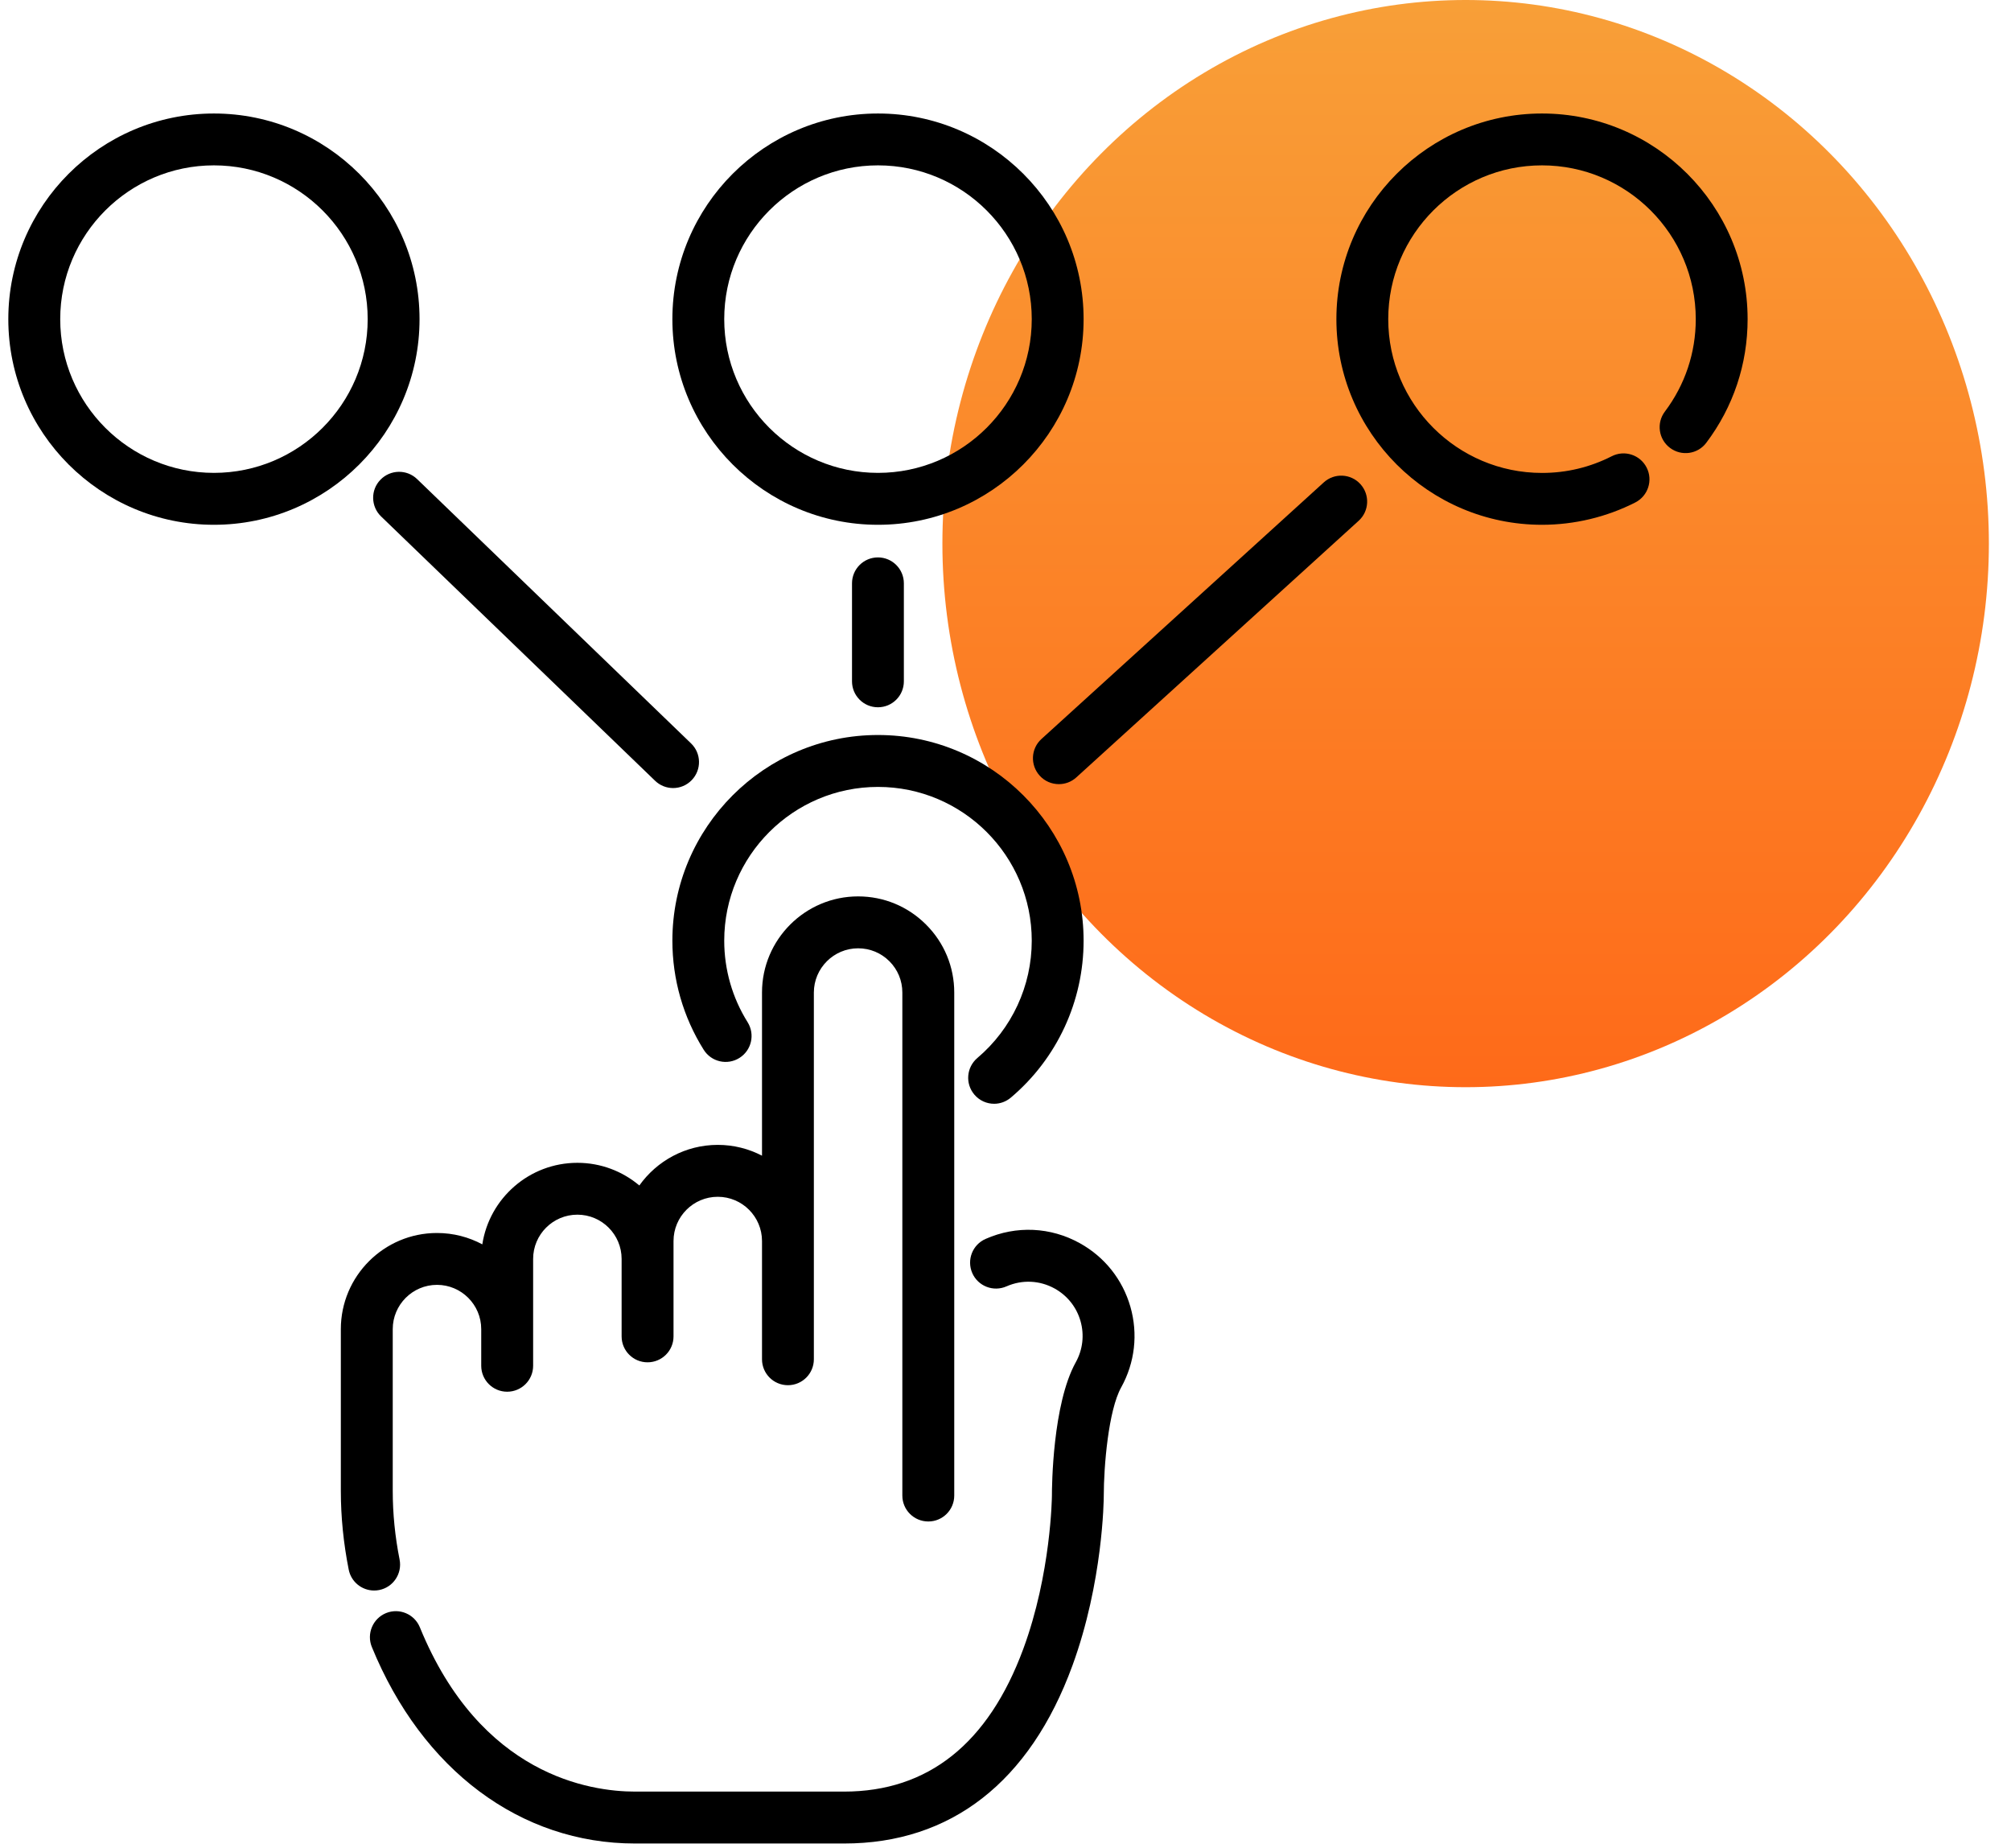
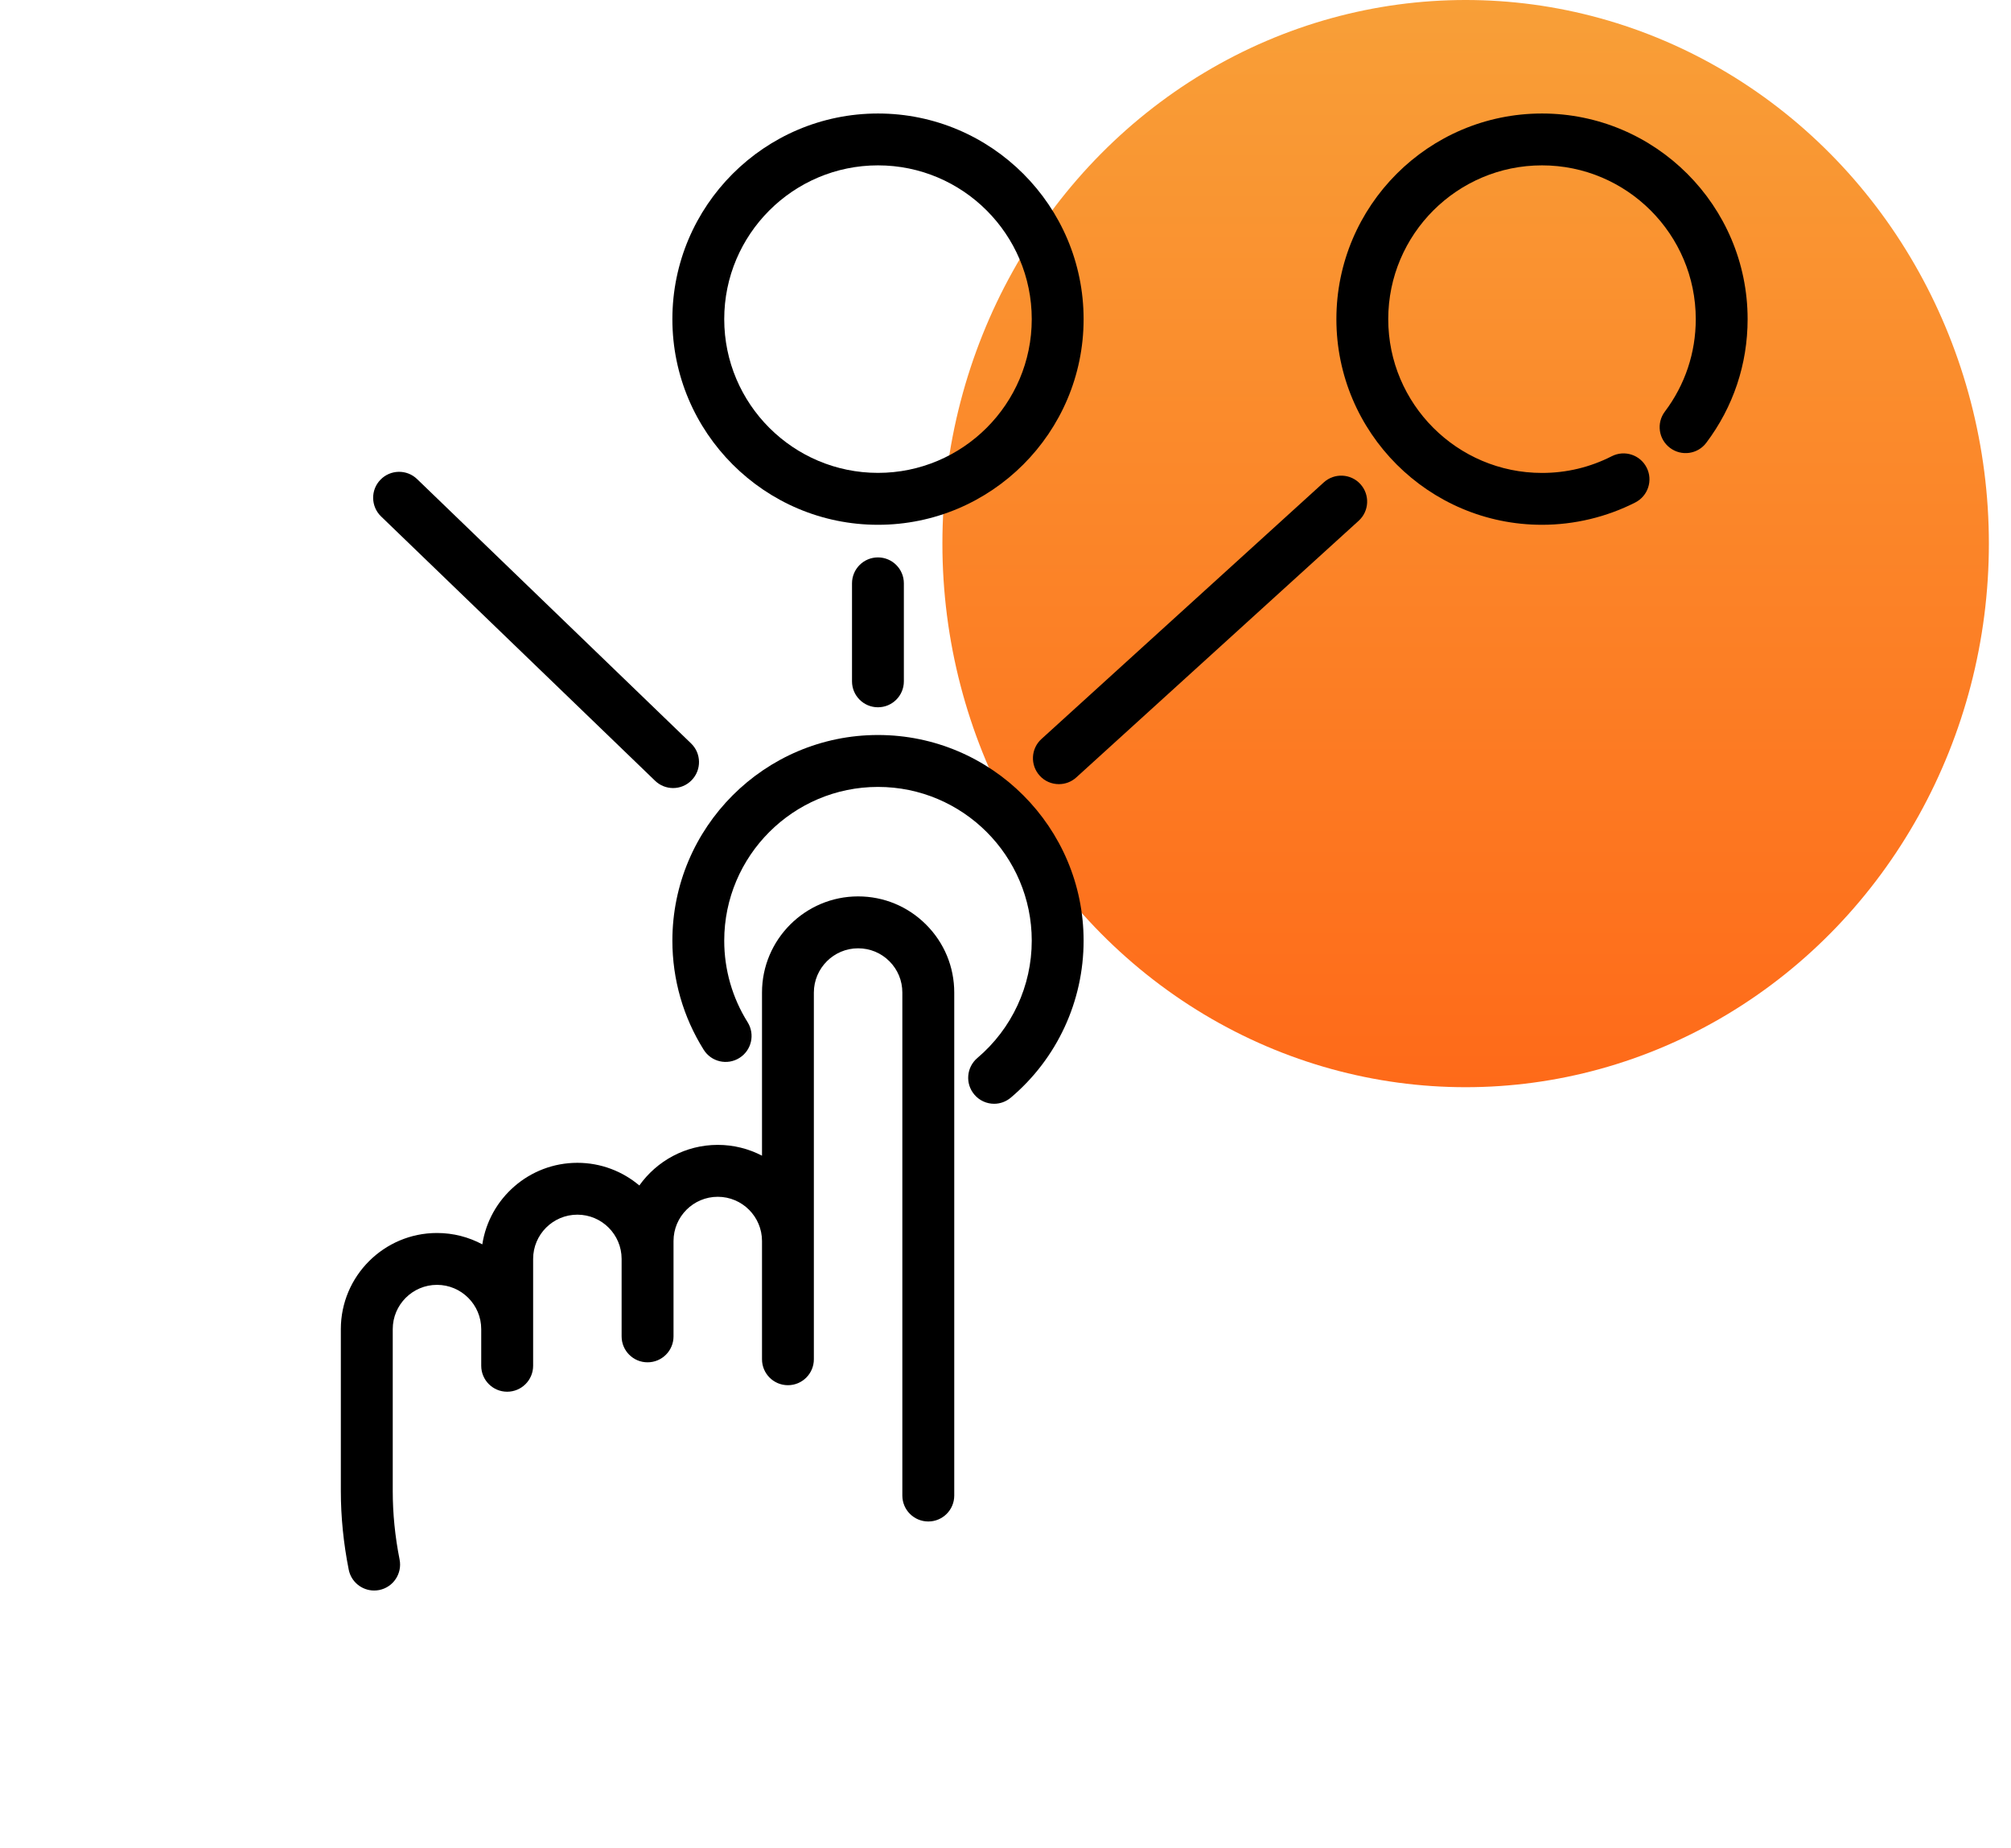
<svg xmlns="http://www.w3.org/2000/svg" width="37" height="34" viewBox="0 0 37 34" fill="none">
  <ellipse opacity="0.9" cx="26.966" cy="10" rx="9.627" ry="10" fill="url(#paint0_linear_1343_34379)" />
  <g clip-path="url(#clip0_1343_34379)">
-     <path d="M20.798 24.039C20.654 23.538 20.324 23.123 19.868 22.87C19.33 22.571 18.698 22.542 18.134 22.791C17.892 22.897 17.783 23.178 17.889 23.42C17.995 23.661 18.277 23.77 18.518 23.664C18.807 23.537 19.13 23.552 19.405 23.704C19.638 23.834 19.807 24.046 19.88 24.302C19.953 24.558 19.922 24.827 19.793 25.06C19.365 25.832 19.354 27.349 19.354 27.516C19.354 27.531 19.339 28.949 18.827 30.334C18.184 32.075 17.074 32.958 15.53 32.958H11.683C10.865 32.958 8.84 32.664 7.725 29.936C7.625 29.692 7.347 29.575 7.103 29.674C6.859 29.774 6.742 30.053 6.841 30.297C7.767 32.561 9.577 33.913 11.684 33.913H15.53C17.495 33.913 18.948 32.781 19.731 30.641C20.294 29.102 20.308 27.585 20.308 27.519C20.308 26.971 20.394 25.944 20.628 25.523C20.881 25.067 20.941 24.54 20.798 24.039Z" fill="black" />
    <path d="M17.038 17.008C16.704 16.674 16.26 16.49 15.788 16.49C14.814 16.49 14.02 17.283 14.02 18.258V21.26C13.776 21.133 13.499 21.061 13.206 21.061C12.611 21.061 12.084 21.357 11.763 21.808C11.455 21.548 11.057 21.391 10.623 21.391C9.739 21.391 9.004 22.043 8.874 22.891C8.626 22.758 8.342 22.682 8.04 22.682C7.065 22.682 6.271 23.475 6.271 24.451V27.429C6.271 27.905 6.32 28.391 6.416 28.875C6.461 29.102 6.66 29.259 6.884 29.259C6.914 29.259 6.945 29.256 6.977 29.25C7.235 29.199 7.403 28.948 7.352 28.689C7.268 28.267 7.226 27.843 7.226 27.429V24.45C7.226 24.002 7.591 23.636 8.04 23.636C8.489 23.636 8.854 24.002 8.854 24.45V25.125C8.854 25.388 9.068 25.602 9.331 25.602C9.595 25.602 9.809 25.388 9.809 25.125V24.45V23.159C9.809 22.71 10.174 22.345 10.623 22.345C11.072 22.345 11.437 22.71 11.437 23.159V24.584C11.437 24.848 11.651 25.061 11.914 25.061C12.178 25.061 12.392 24.848 12.392 24.584V23.159V22.83C12.392 22.381 12.757 22.016 13.206 22.016C13.655 22.016 14.02 22.381 14.02 22.83V25.005C14.02 25.268 14.233 25.482 14.497 25.482C14.761 25.482 14.974 25.268 14.974 25.005V22.83V18.258C14.975 17.81 15.34 17.445 15.788 17.445C16.006 17.445 16.21 17.529 16.364 17.683C16.518 17.837 16.602 18.041 16.602 18.259V25.186V27.512C16.602 27.776 16.816 27.989 17.08 27.989C17.343 27.989 17.557 27.776 17.557 27.512V25.186V18.259C17.557 17.787 17.373 17.342 17.038 17.008Z" fill="black" />
    <path d="M16.154 13.521C14.068 13.521 12.371 15.219 12.371 17.305C12.371 18.017 12.57 18.71 12.947 19.311C13.087 19.535 13.381 19.602 13.604 19.462C13.828 19.322 13.895 19.028 13.755 18.804C13.474 18.356 13.325 17.837 13.325 17.305C13.325 15.745 14.594 14.476 16.154 14.476C17.714 14.476 18.983 15.745 18.983 17.305C18.983 18.137 18.618 18.924 17.982 19.463C17.781 19.634 17.756 19.935 17.927 20.136C18.021 20.247 18.155 20.305 18.291 20.305C18.4 20.305 18.509 20.267 18.599 20.191C19.45 19.471 19.937 18.418 19.937 17.305C19.937 15.219 18.24 13.521 16.154 13.521Z" fill="black" />
    <path d="M16.154 2.088C14.068 2.088 12.371 3.785 12.371 5.871C12.371 7.957 14.068 9.654 16.154 9.654C18.24 9.654 19.937 7.957 19.937 5.871C19.937 3.785 18.24 2.088 16.154 2.088ZM16.154 8.699C14.594 8.699 13.325 7.431 13.325 5.871C13.325 4.311 14.594 3.042 16.154 3.042C17.714 3.042 18.983 4.311 18.983 5.871C18.983 7.431 17.714 8.699 16.154 8.699Z" fill="black" />
-     <path d="M3.936 2.088C1.85 2.088 0.153 3.785 0.153 5.871C0.153 7.957 1.85 9.654 3.936 9.654C6.022 9.654 7.719 7.957 7.719 5.871C7.719 3.785 6.022 2.088 3.936 2.088ZM3.936 8.699C2.377 8.699 1.108 7.431 1.108 5.871C1.108 4.311 2.377 3.042 3.936 3.042C5.496 3.042 6.765 4.311 6.765 5.871C6.765 7.431 5.496 8.699 3.936 8.699Z" fill="black" />
    <path d="M28.371 2.088C26.285 2.088 24.588 3.785 24.588 5.871C24.588 7.957 26.285 9.654 28.371 9.654C28.966 9.654 29.56 9.512 30.088 9.243C30.322 9.123 30.416 8.836 30.296 8.601C30.176 8.366 29.889 8.273 29.654 8.393C29.255 8.596 28.823 8.7 28.371 8.7C26.811 8.7 25.542 7.431 25.542 5.871C25.542 4.311 26.811 3.042 28.371 3.042C29.931 3.042 31.2 4.311 31.2 5.871C31.2 6.49 31.003 7.078 30.632 7.571C30.473 7.781 30.515 8.081 30.726 8.239C30.937 8.398 31.236 8.356 31.394 8.145C31.891 7.485 32.154 6.699 32.154 5.871C32.154 3.785 30.457 2.088 28.371 2.088Z" fill="black" />
    <path d="M25.03 8.906C24.853 8.711 24.551 8.697 24.356 8.874L19.161 13.595C18.966 13.772 18.952 14.074 19.129 14.269C19.223 14.373 19.352 14.425 19.482 14.425C19.597 14.425 19.712 14.384 19.803 14.301L24.998 9.58C25.193 9.403 25.207 9.101 25.03 8.906Z" fill="black" />
    <path d="M12.715 13.676L7.674 8.813C7.484 8.63 7.182 8.636 6.999 8.826C6.816 9.015 6.822 9.317 7.011 9.5L12.053 14.363C12.145 14.452 12.265 14.497 12.384 14.497C12.509 14.497 12.634 14.448 12.727 14.351C12.91 14.161 12.905 13.859 12.715 13.676Z" fill="black" />
    <path d="M16.153 10.254C15.889 10.254 15.676 10.468 15.676 10.731V12.534C15.676 12.797 15.889 13.011 16.153 13.011C16.417 13.011 16.63 12.797 16.63 12.534V10.731C16.63 10.468 16.417 10.254 16.153 10.254Z" fill="black" />
  </g>
  <defs>
    <linearGradient id="paint0_linear_1343_34379" x1="26.966" y1="0" x2="26.966" y2="20" gradientUnits="userSpaceOnUse">
      <stop stop-color="#F89522" />
      <stop offset="1" stop-color="#FF5A00" />
    </linearGradient>
    <clipPath id="clip0_1343_34379">
      <rect width="32" height="32" fill="white" transform="translate(0.153 2)" />
    </clipPath>
  </defs>
</svg>